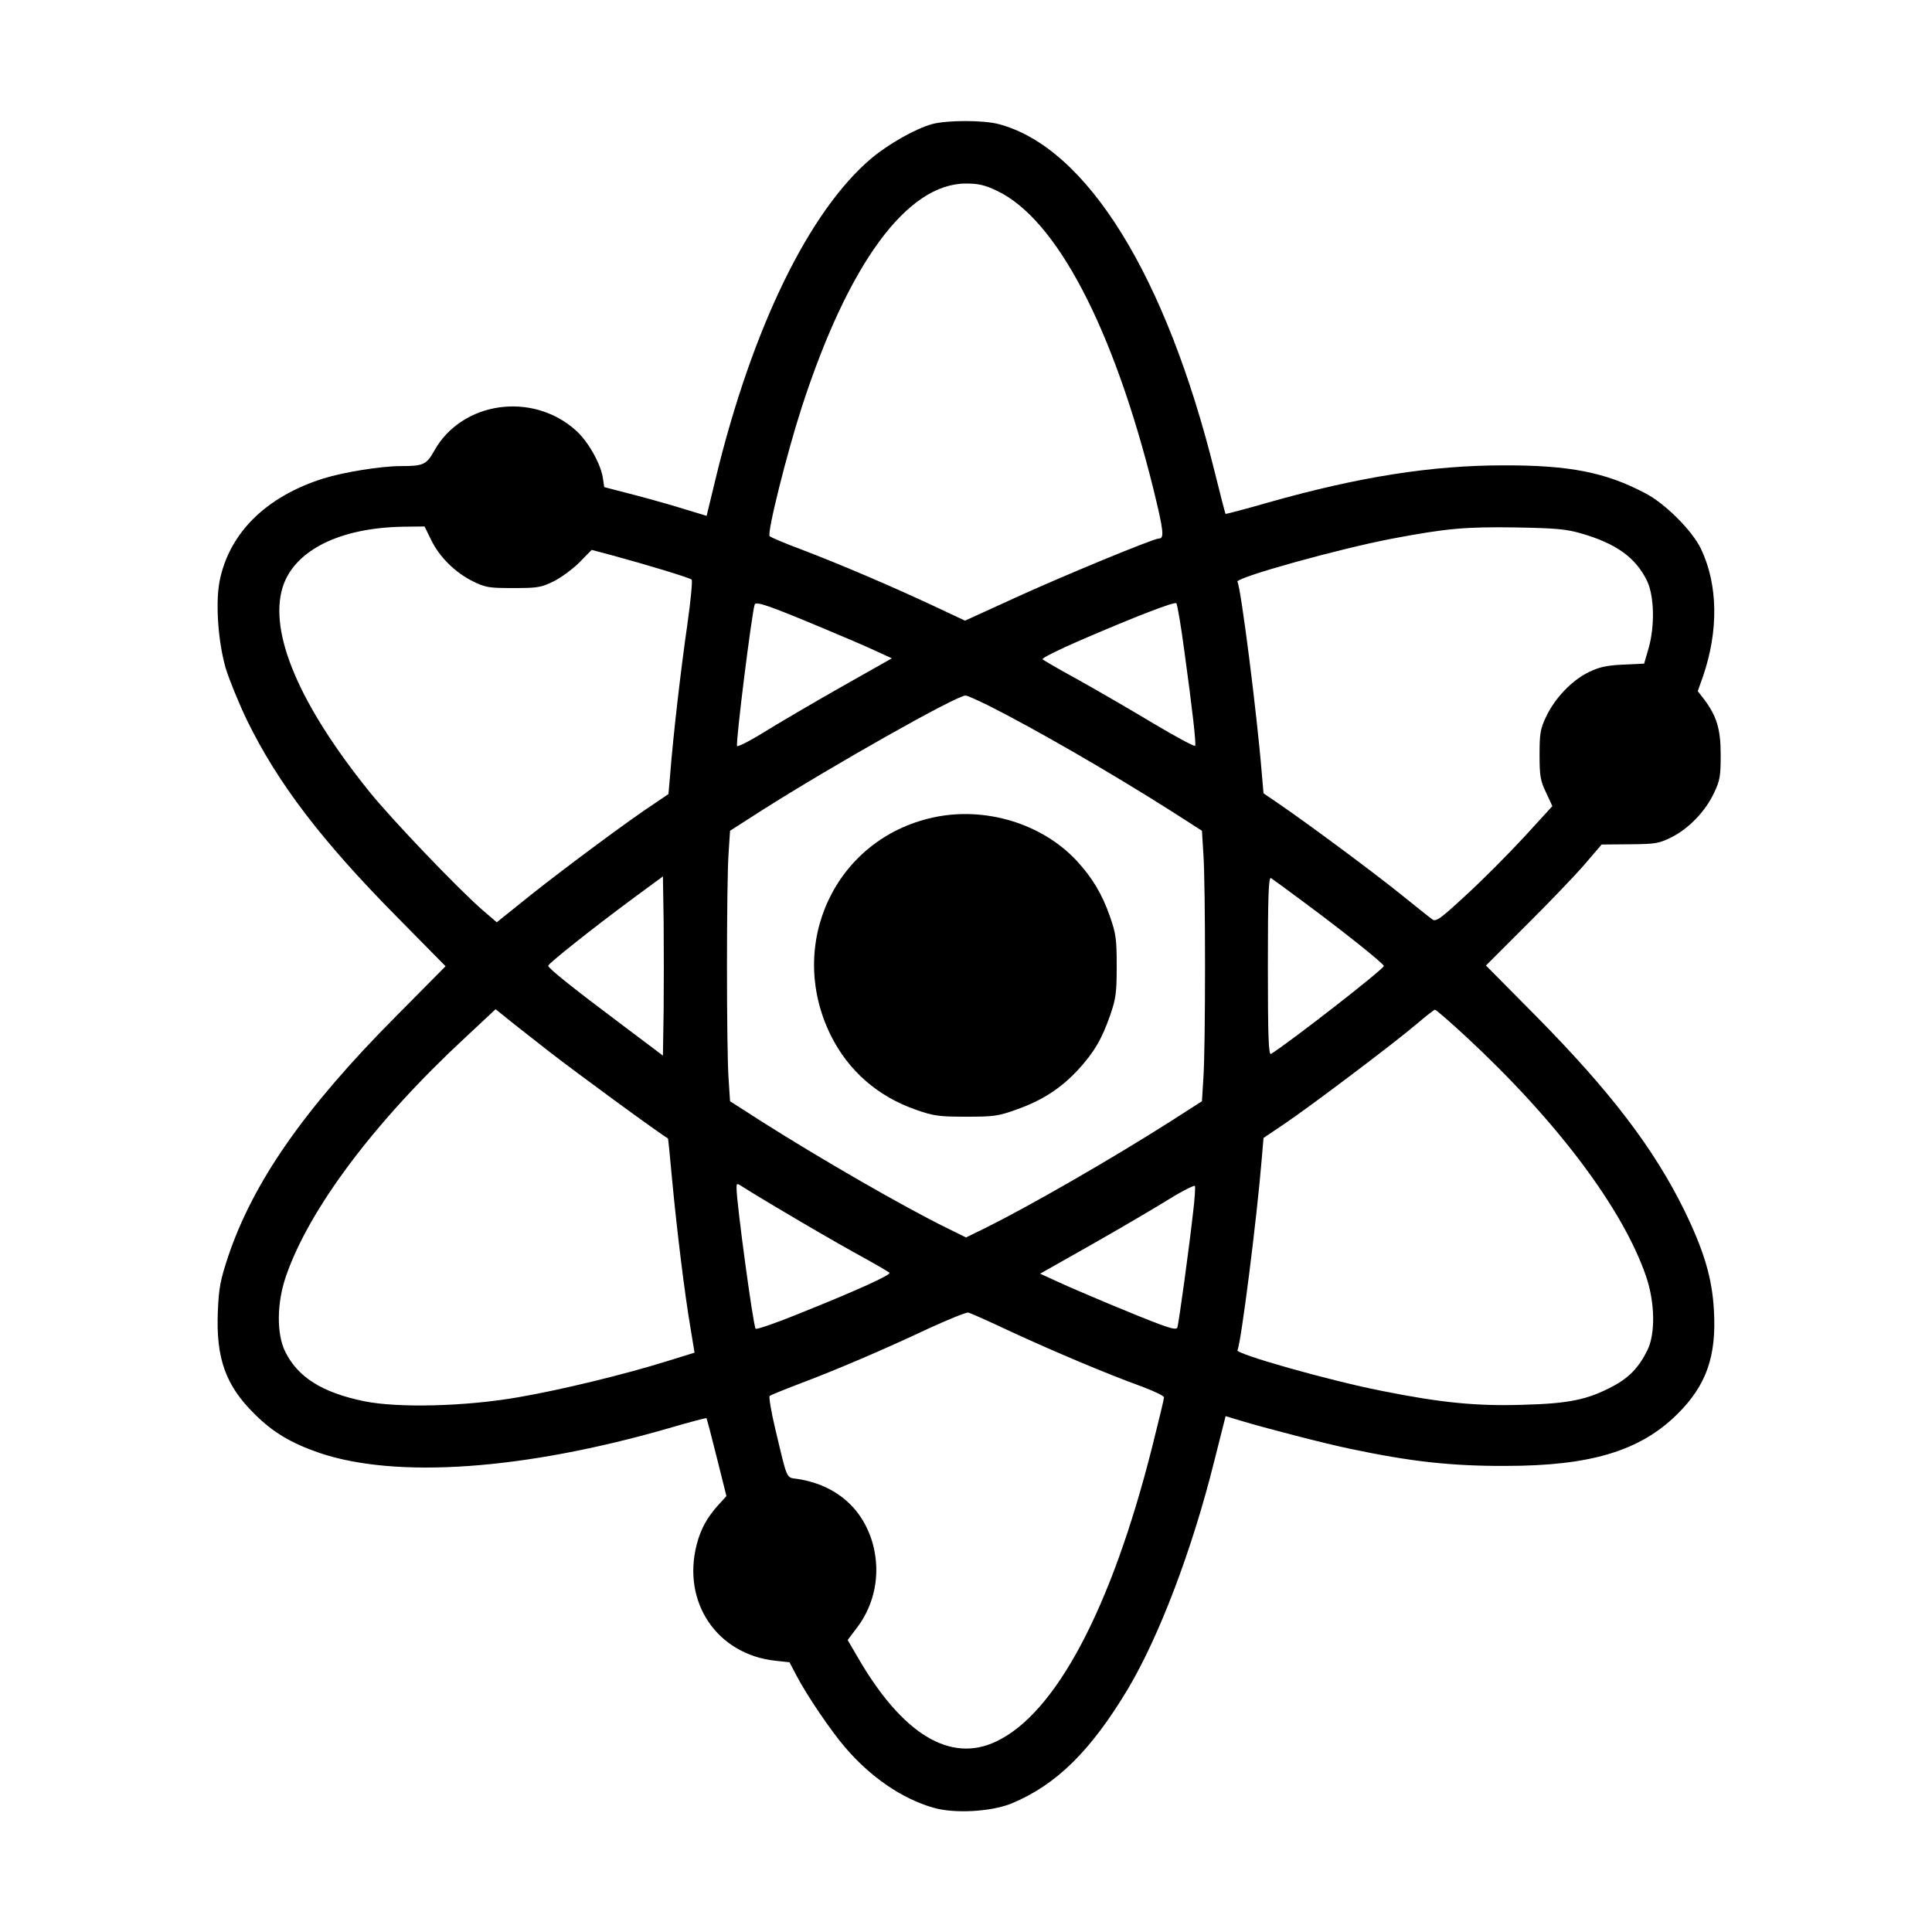
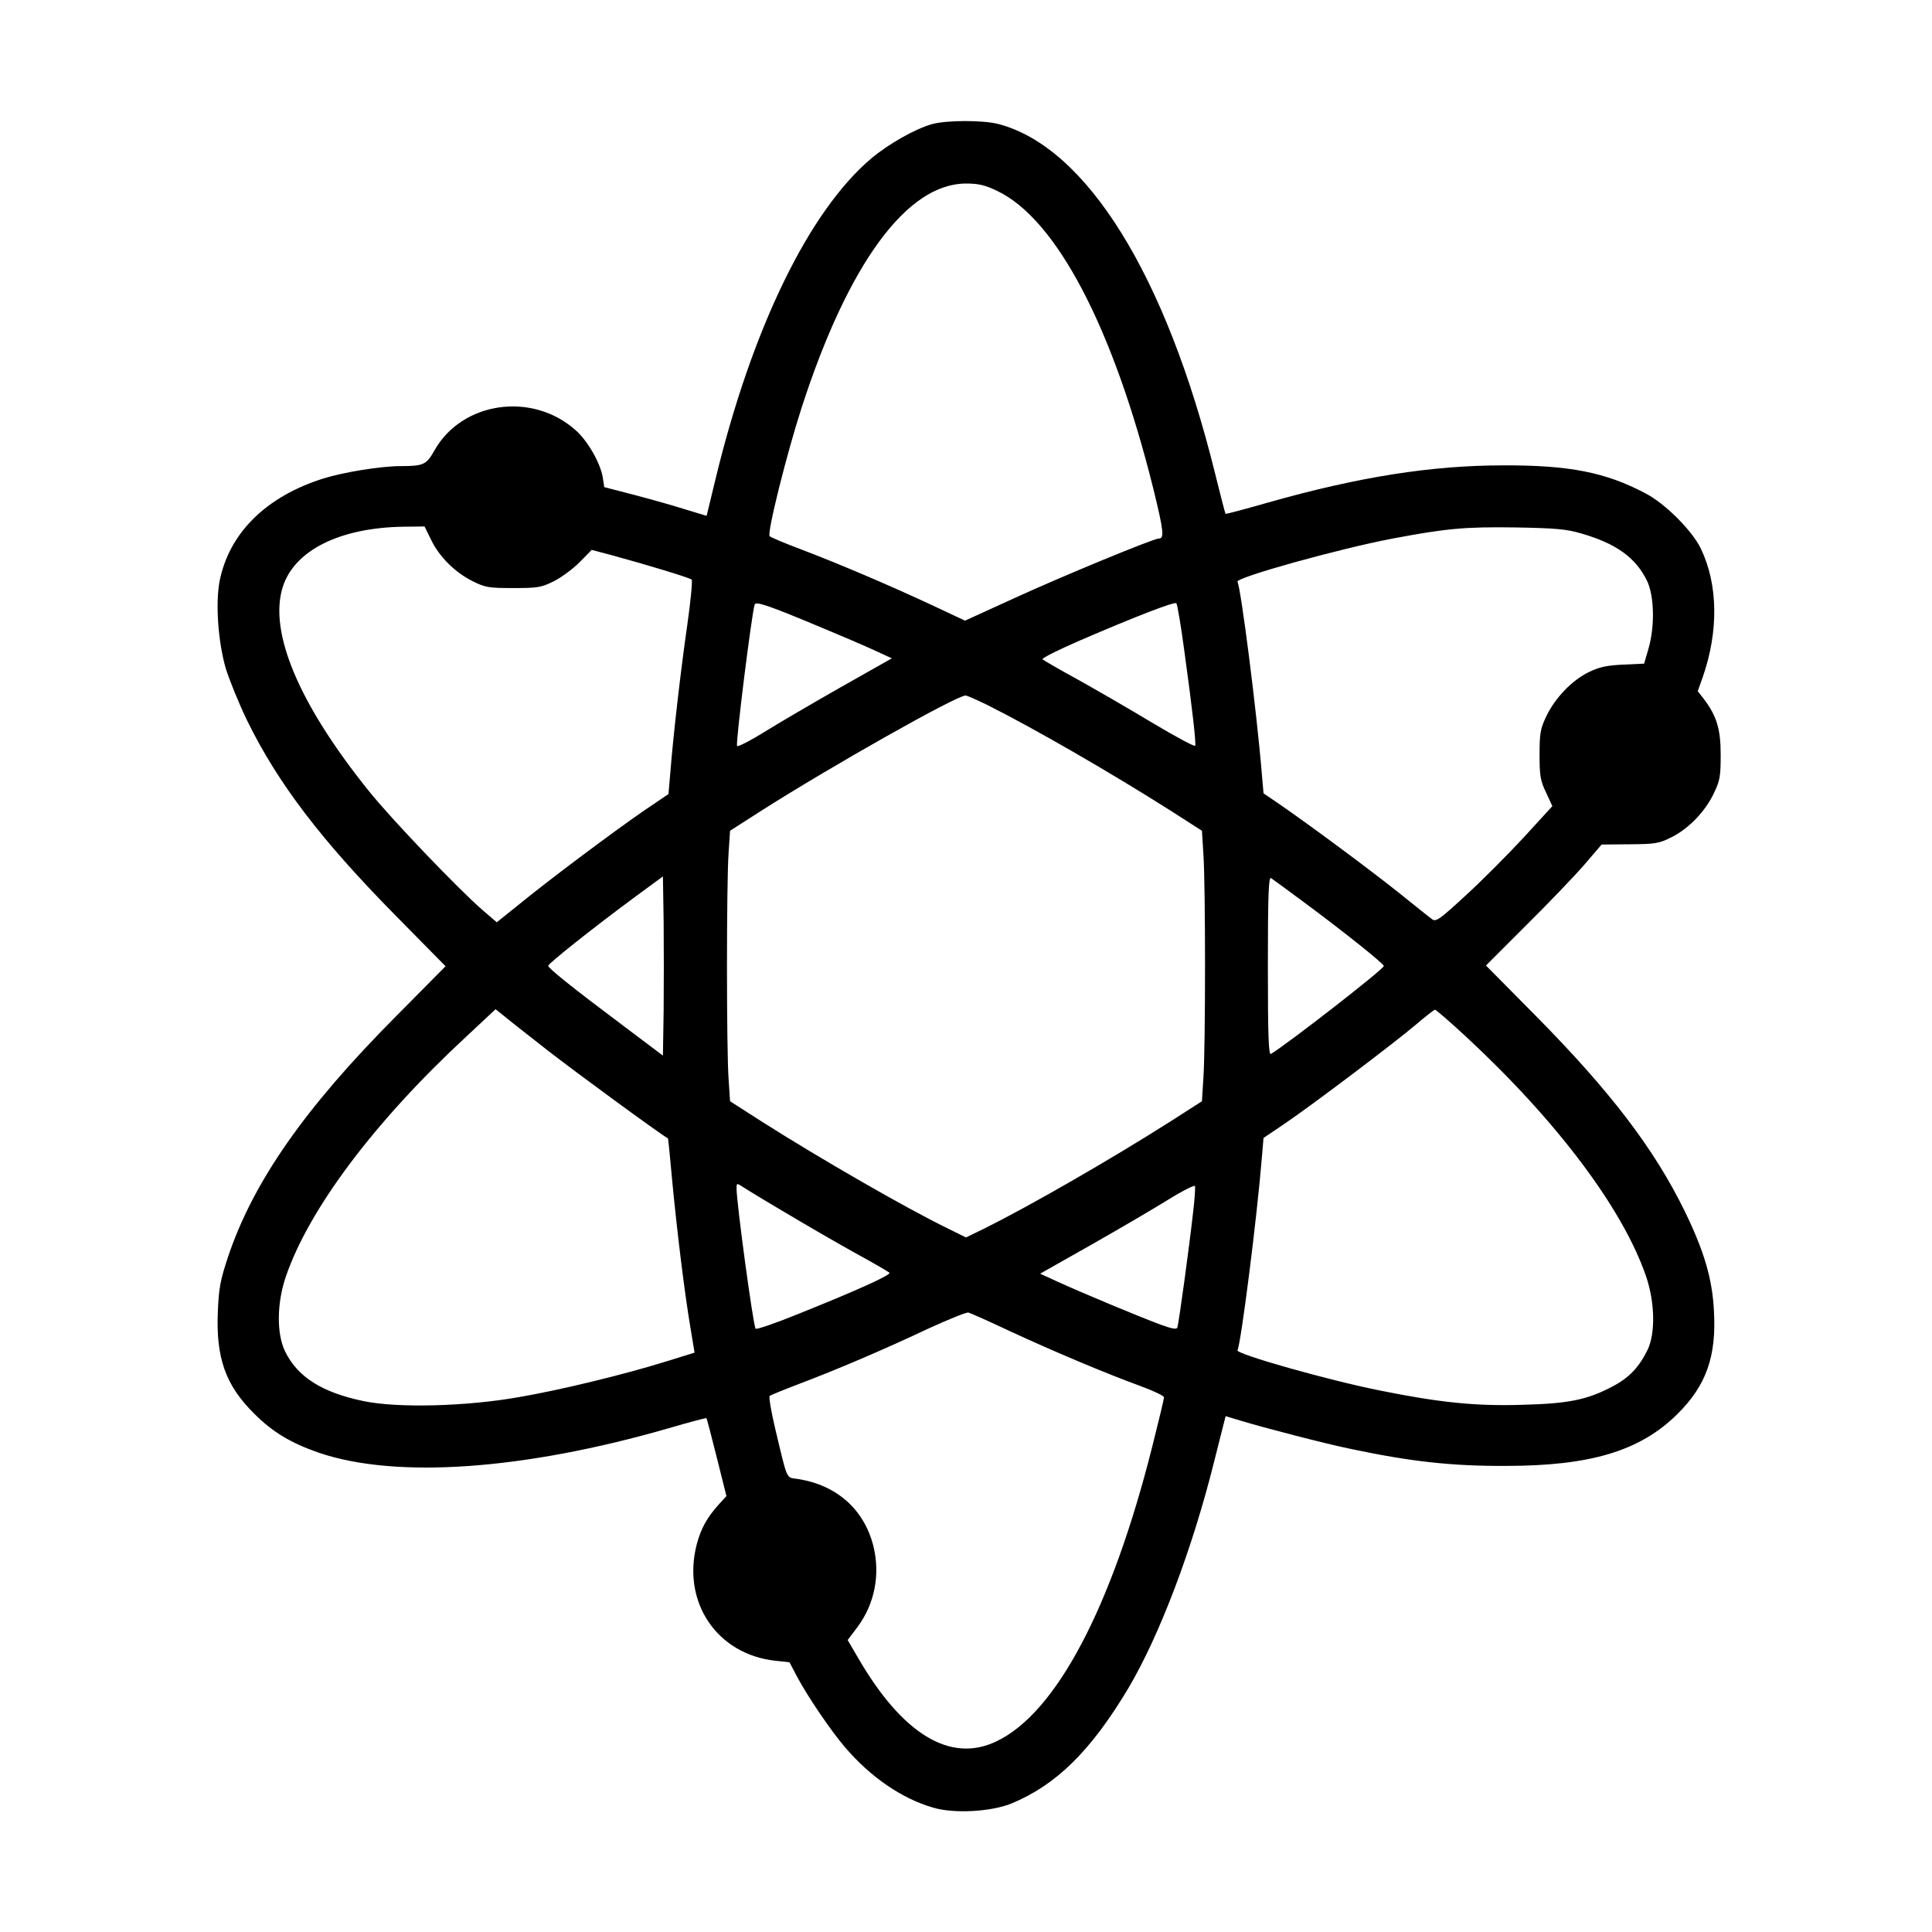
<svg xmlns="http://www.w3.org/2000/svg" version="1.0" width="800px" height="800px" viewBox="0 0 800 800" preserveAspectRatio="xMidYMid meet">
  <g transform="translate(0,800) scale(0.1,-0.1)" fill="#000000" stroke="none">
    <path d="M3859 7486 c-70 -20 -178 -81 -250 -141 -258 -217 -495 -703 -646 -1328 l-37 -153 -86 26 c-47 15 -142 42 -211 60 l-127 33 -6 40 c-10 60 -63 153 -114 197 -180 159 -469 117 -583 -85 -33 -59 -45 -65 -139 -65 -83 0 -236 -25 -320 -51 -239 -75 -392 -227 -431 -427 -17 -92 -6 -247 25 -357 15 -49 55 -148 90 -220 127 -259 307 -495 616 -808 l205 -208 -205 -207 c-380 -382 -592 -687 -696 -997 -31 -94 -38 -127 -42 -226 -8 -193 32 -306 152 -424 76 -76 152 -121 268 -161 319 -108 847 -71 1447 102 84 25 155 43 156 42 2 -2 21 -75 43 -163 l40 -160 -32 -35 c-48 -53 -74 -100 -91 -165 -62 -240 84 -456 327 -482 l57 -6 30 -57 c45 -85 141 -226 200 -295 106 -124 236 -213 365 -250 87 -26 240 -17 324 17 186 77 329 218 484 477 129 218 265 575 356 941 l47 186 60 -18 c98 -30 353 -96 455 -117 250 -53 420 -72 645 -71 351 0 557 62 711 215 119 118 162 238 151 428 -7 134 -41 247 -121 412 -127 259 -307 495 -617 809 l-206 208 167 167 c92 91 200 204 240 250 l72 84 117 1 c107 1 120 3 174 30 71 36 140 108 175 184 24 50 27 69 27 157 0 107 -17 161 -70 231 l-25 32 21 59 c66 191 63 383 -8 531 -36 75 -149 188 -231 230 -163 86 -313 116 -587 115 -296 0 -596 -47 -971 -153 -97 -28 -178 -49 -179 -48 -2 2 -22 80 -45 173 -202 815 -530 1344 -894 1441 -63 17 -215 17 -277 0z m269 -276 c246 -116 482 -567 648 -1235 43 -176 46 -205 22 -205 -22 0 -402 -157 -596 -246 l-206 -94 -130 61 c-175 82 -393 175 -546 233 -69 26 -129 51 -133 56 -12 11 71 343 133 534 193 595 436 926 680 926 51 0 78 -6 128 -30z m-2343 -1445 c34 -71 100 -136 173 -172 52 -26 67 -28 167 -28 101 0 115 2 168 28 32 16 80 52 107 79 l50 51 83 -22 c144 -39 322 -93 331 -101 4 -5 -4 -88 -18 -187 -25 -172 -58 -452 -71 -620 l-7 -81 -56 -38 c-103 -67 -368 -264 -513 -379 l-142 -114 -57 49 c-100 86 -383 382 -473 495 -288 358 -414 655 -357 842 47 153 235 248 501 252 l87 1 27 -55z m4763 26 c145 -42 225 -100 272 -196 30 -63 33 -188 6 -281 l-18 -62 -86 -4 c-68 -3 -100 -10 -143 -31 -70 -34 -141 -108 -177 -185 -24 -50 -27 -70 -27 -157 0 -87 3 -107 27 -157 l26 -56 -118 -129 c-65 -70 -173 -179 -240 -240 -106 -98 -124 -111 -139 -100 -9 6 -71 56 -137 109 -124 99 -378 287 -496 368 l-66 45 -7 80 c-20 249 -87 774 -101 796 -10 17 425 138 643 179 222 42 301 49 508 46 169 -3 211 -7 273 -25z m-3143 -391 c77 -32 173 -73 214 -92 l74 -34 -214 -121 c-118 -67 -261 -151 -319 -187 -58 -36 -107 -60 -108 -55 -6 17 61 551 73 586 5 14 58 -4 280 -97z m1499 -95 c34 -247 49 -382 45 -393 -2 -5 -80 37 -174 93 -93 56 -233 137 -310 180 -77 42 -144 81 -148 85 -5 4 65 39 155 78 227 98 392 162 399 154 4 -4 19 -92 33 -197z m-812 -226 c195 -98 508 -279 754 -435 l131 -84 6 -97 c9 -127 9 -799 0 -926 l-6 -97 -131 -84 c-252 -160 -583 -350 -768 -442 l-78 -38 -77 38 c-178 87 -528 289 -769 442 l-131 84 -6 91 c-9 119 -9 819 0 938 l6 91 131 84 c296 188 805 475 844 476 7 0 49 -19 94 -41z m-1344 -1264 l-3 -186 -170 128 c-207 155 -305 234 -305 244 0 9 185 156 350 278 l125 92 3 -186 c1 -102 1 -268 0 -370z m2642 456 c164 -121 340 -261 340 -271 0 -13 -395 -320 -467 -364 -10 -6 -13 70 -13 364 0 294 3 370 13 364 6 -4 64 -46 127 -93z m-3123 -620 c114 -89 461 -343 499 -365 1 -1 9 -82 18 -181 20 -208 50 -455 75 -603 l17 -103 -116 -36 c-173 -54 -436 -118 -610 -148 -220 -39 -502 -46 -643 -17 -174 36 -275 100 -327 207 -35 73 -34 200 4 310 96 280 369 643 745 991 l123 115 29 -23 c15 -13 99 -79 186 -147z m3805 55 c375 -348 648 -711 744 -991 37 -108 39 -237 6 -305 -35 -71 -75 -114 -143 -150 -105 -56 -182 -72 -375 -77 -192 -6 -340 9 -584 58 -218 43 -605 153 -596 168 14 22 81 549 101 797 l7 82 86 58 c115 78 458 337 547 413 39 33 73 60 77 60 3 1 62 -50 130 -113z m-2822 -726 c80 -48 208 -122 285 -165 77 -42 144 -81 148 -85 9 -8 -126 -70 -378 -171 -93 -38 -173 -65 -176 -61 -10 10 -79 521 -79 580 0 24 0 24 28 6 15 -10 92 -57 172 -104z m1690 -3 c-15 -135 -59 -459 -65 -474 -3 -9 -23 -5 -72 13 -89 33 -328 133 -422 176 l-74 34 214 121 c118 67 261 151 319 187 58 36 107 60 108 55 2 -6 -1 -56 -8 -112z m-754 -491 c175 -81 395 -174 541 -227 51 -19 93 -39 93 -45 0 -6 -22 -98 -49 -205 -168 -667 -399 -1104 -646 -1220 -190 -91 -389 30 -573 348 l-42 72 40 53 c72 96 96 219 66 338 -39 151 -152 251 -313 276 -49 7 -41 -10 -93 208 -17 71 -27 132 -23 136 4 3 60 26 123 50 154 58 353 143 535 229 83 38 157 68 165 66 8 -2 87 -37 176 -79z" />
-     <path d="M3864 4615 c-405 -88 -610 -525 -424 -902 73 -147 195 -254 355 -309 71 -25 95 -28 205 -28 114 0 133 2 210 30 105 37 182 87 253 163 67 73 99 127 134 227 24 70 27 94 27 204 0 111 -3 134 -28 205 -32 92 -72 159 -136 229 -144 156 -381 228 -596 181z" />
  </g>
</svg>